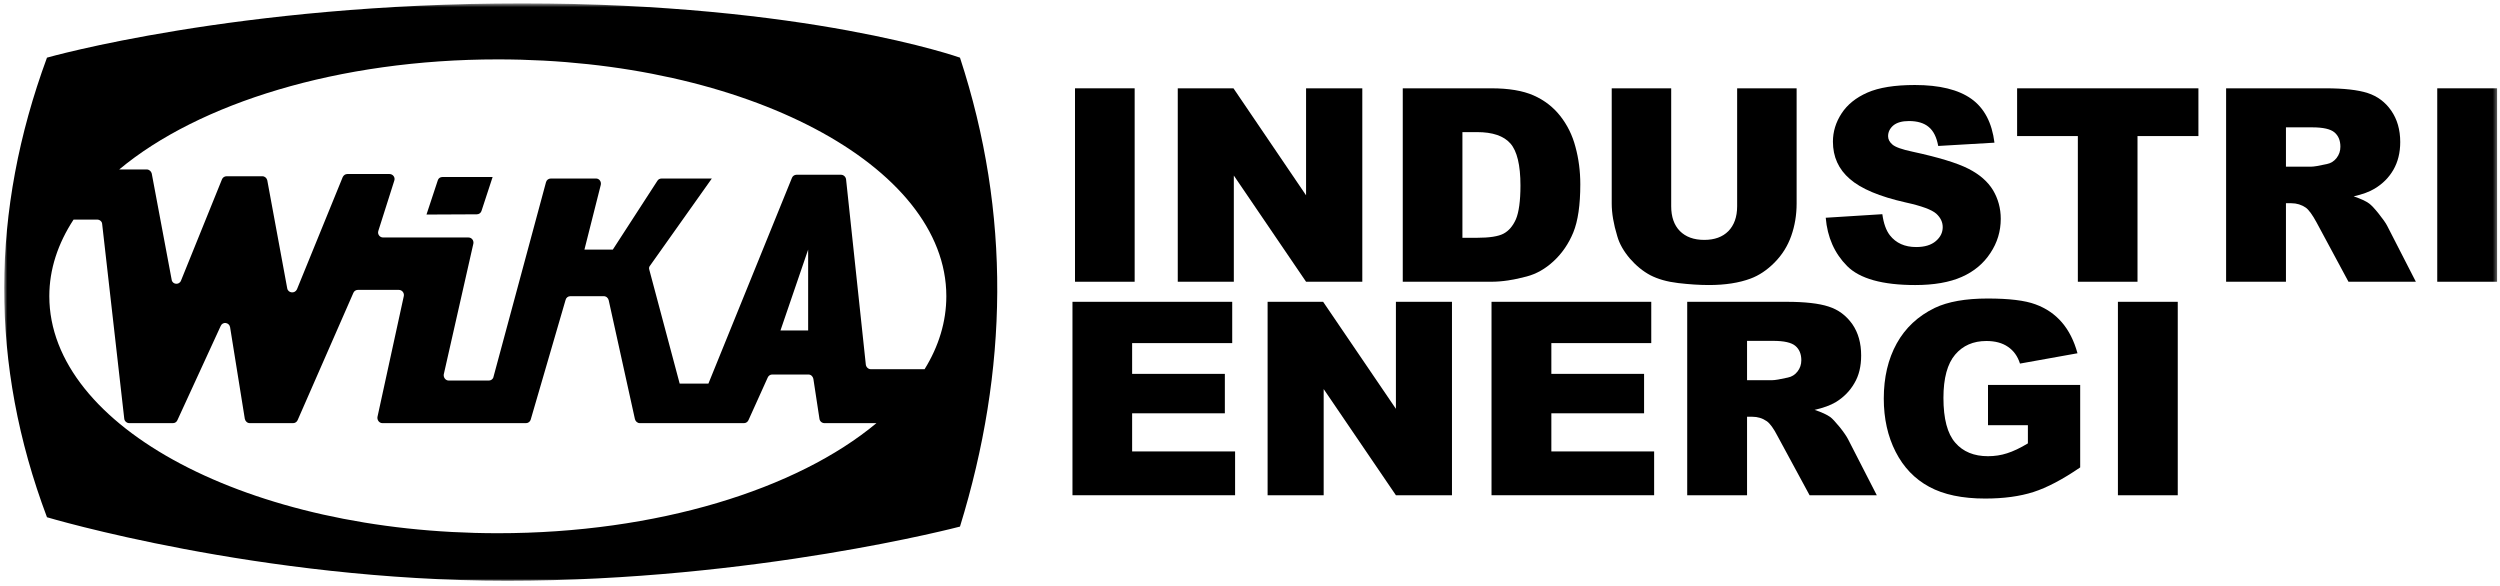
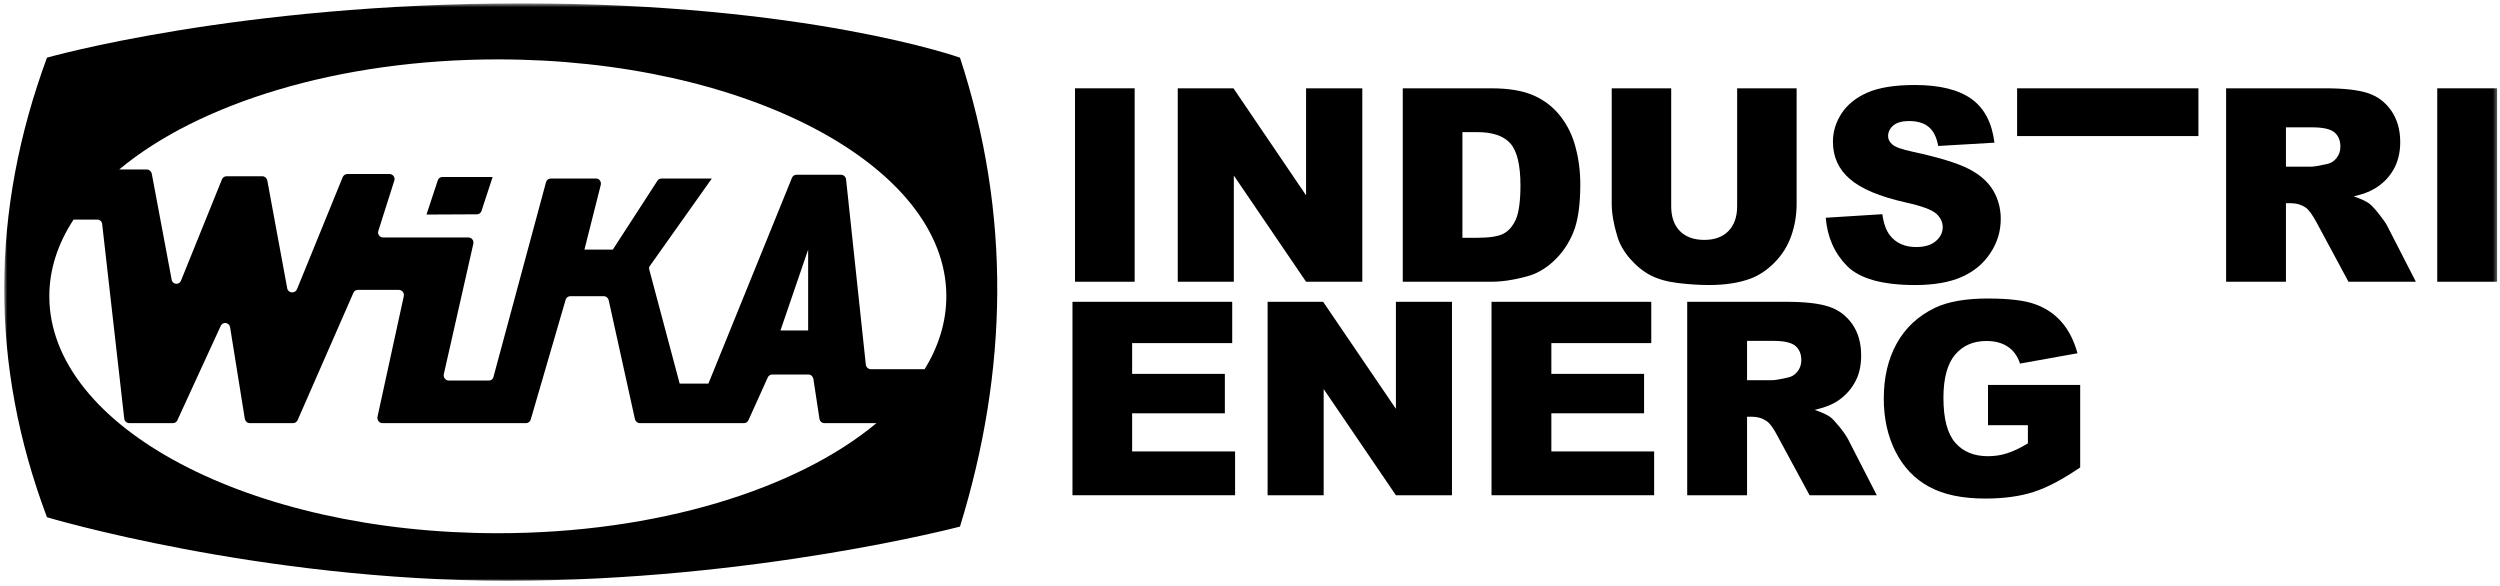
<svg xmlns="http://www.w3.org/2000/svg" width="525" height="123" viewBox="0 0 525 123" fill="none">
  <mask id="mask0_165_947" style="mask-type:luminance" maskUnits="userSpaceOnUse" x="0" y="0" width="525" height="123">
    <path d="M524.575 0.71H0.887V122.185H524.575V0.71Z" fill="white" style="fill:white;fill-opacity:1;" />
  </mask>
  <g mask="url(#mask0_165_947)">
    <path fill-rule="evenodd" clip-rule="evenodd" d="M109.636 0.71C169.522 0.71 201.597 12.107 201.597 12.107C212.352 44.934 211.71 77.755 201.597 110.582C201.597 110.582 158.542 121.957 106.505 121.957C54.468 121.957 9.865 108.62 9.865 108.62C-2.248 76.446 -1.984 44.276 9.865 12.107C9.865 12.107 49.788 0.71 109.636 0.71ZM173.145 88.86C172.617 88.86 172.164 88.484 172.088 87.959L170.806 79.546C170.693 79.016 170.277 78.645 169.749 78.645H162.164C161.749 78.645 161.372 78.911 161.221 79.281L157.183 88.224C157.032 88.589 156.655 88.86 156.24 88.86H134.353C133.863 88.86 133.447 88.484 133.334 88.009L127.825 63.042C127.712 62.566 127.297 62.196 126.768 62.196H119.788C119.297 62.196 118.882 62.511 118.769 62.992L111.448 88.119C111.334 88.539 110.92 88.86 110.467 88.86H80.316C79.637 88.86 79.185 88.224 79.26 87.589L84.807 62.141C84.921 61.511 84.43 60.875 83.751 60.875H75.147C74.732 60.875 74.354 61.135 74.204 61.511L62.505 88.224C62.354 88.589 61.977 88.86 61.562 88.86H52.468C51.94 88.86 51.525 88.484 51.411 87.959L48.317 68.702C48.128 67.696 46.77 67.486 46.355 68.436L37.261 88.224C37.11 88.589 36.77 88.86 36.317 88.86H27.148C26.62 88.86 26.129 88.434 26.091 87.904L21.45 47.013C21.412 46.487 20.921 46.111 20.393 46.111H15.45C12.167 51.141 10.356 56.536 10.356 62.196C10.356 89.706 52.506 111.975 104.543 111.975C137.976 111.975 167.372 102.767 184.051 88.86H173.145ZM169.711 52.413L163.9 69.392H169.711V52.413ZM104.543 12.472C71.109 12.472 41.713 21.675 25.035 35.588H30.846C31.299 35.588 31.752 35.958 31.865 36.433L36.053 58.758C36.204 59.764 37.638 59.919 38.015 58.918L46.619 37.649C46.77 37.279 47.147 37.014 47.562 37.014H55.109C55.6 37.014 56.015 37.384 56.128 37.865L60.317 60.554C60.506 61.56 61.902 61.721 62.355 60.77L71.977 37.174C72.165 36.803 72.505 36.544 72.958 36.544H81.788C82.505 36.544 83.034 37.229 82.807 37.914L79.448 48.494C79.222 49.185 79.75 49.87 80.429 49.87H98.354C99.071 49.87 99.523 50.506 99.41 51.142L93.184 78.645C93.109 79.281 93.562 79.917 94.241 79.917H102.656C103.109 79.917 103.562 79.602 103.637 79.121L114.655 38.285C114.769 37.809 115.184 37.489 115.674 37.489H125.184C125.825 37.489 126.316 38.125 126.165 38.816L122.731 52.413H128.693L138.051 37.97C138.24 37.649 138.579 37.489 138.957 37.489H149.485L136.504 55.795C136.316 56.005 136.24 56.326 136.353 56.641L142.73 80.552H148.768L166.315 37.334C166.466 36.964 166.843 36.699 167.258 36.699H176.616C177.145 36.699 177.598 37.124 177.673 37.649L181.824 76.584C181.9 77.114 182.353 77.534 182.881 77.534H194.164C197.145 72.72 198.73 67.541 198.73 62.196C198.73 34.742 156.58 12.472 104.543 12.472ZM101.108 44.315C100.957 44.741 100.58 45.006 100.127 45.006L89.562 45.056L91.939 37.865C92.052 37.439 92.467 37.174 92.882 37.174H103.448L101.108 44.315Z" fill="#282828" style="fill:#282828;fill:color(display-p3 0.159 0.159 0.159);fill-opacity:1;" />
    <path d="M238.278 18.546H225.75V59.166H238.278V18.546Z" fill="#282828" style="fill:#282828;fill:color(display-p3 0.159 0.159 0.159);fill-opacity:1;" />
    <path d="M247.33 18.546H259.028L274.274 41.015V18.546H286.084V59.166H274.274L259.104 36.864V59.166H247.33V18.546Z" fill="#282828" style="fill:#282828;fill:color(display-p3 0.159 0.159 0.159);fill-opacity:1;" />
    <path d="M294.58 18.546H313.184C316.844 18.546 319.787 19.044 322.051 20.038C324.315 21.039 326.164 22.47 327.636 24.333C329.108 26.201 330.202 28.373 330.844 30.844C331.523 33.321 331.863 35.946 331.863 38.715C331.863 43.054 331.372 46.42 330.391 48.814C329.41 51.207 328.014 53.213 326.278 54.827C324.542 56.441 322.656 57.519 320.618 58.055C317.901 58.796 315.411 59.166 313.184 59.166H294.58V18.546ZM307.108 27.744V49.936H310.165C312.769 49.936 314.656 49.648 315.75 49.062C316.844 48.482 317.712 47.465 318.353 46.017C318.957 44.563 319.297 42.214 319.297 38.964C319.297 34.658 318.58 31.712 317.183 30.126C315.787 28.54 313.448 27.744 310.203 27.744H307.108Z" fill="#282828" style="fill:#282828;fill:color(display-p3 0.159 0.159 0.159);fill-opacity:1;" />
    <path d="M364.8 18.546H377.291V42.745C377.291 45.144 376.913 47.41 376.158 49.543C375.404 51.677 374.234 53.539 372.649 55.137C371.064 56.735 369.366 57.856 367.63 58.498C365.215 59.404 362.271 59.857 358.875 59.857C356.913 59.857 354.762 59.719 352.423 59.443C350.083 59.166 348.159 58.614 346.574 57.796C345.026 56.972 343.593 55.806 342.272 54.291C340.989 52.777 340.084 51.218 339.631 49.61C338.839 47.029 338.461 44.735 338.461 42.745V18.546H350.951V43.319C350.951 45.536 351.555 47.266 352.763 48.51C354.008 49.759 355.706 50.378 357.894 50.378C360.045 50.378 361.743 49.764 362.951 48.543C364.159 47.31 364.8 45.575 364.8 43.319V18.546Z" fill="#282828" style="fill:#282828;fill:color(display-p3 0.159 0.159 0.159);fill-opacity:1;" />
    <path d="M383.404 45.726L395.291 44.98C395.556 46.919 396.084 48.395 396.876 49.412C398.159 51.054 400.008 51.878 402.385 51.878C404.196 51.878 405.555 51.458 406.536 50.618C407.518 49.777 407.97 48.804 407.97 47.693C407.97 46.643 407.518 45.698 406.612 44.869C405.669 44.04 403.555 43.25 400.196 42.514C394.687 41.276 390.801 39.629 388.461 37.578C386.084 35.533 384.914 32.913 384.914 29.741C384.914 27.651 385.518 25.678 386.725 23.827C387.933 21.969 389.744 20.504 392.159 19.443C394.574 18.382 397.894 17.852 402.121 17.852C407.291 17.852 411.253 18.819 413.97 20.748C416.687 22.677 418.31 25.75 418.838 29.962L407.027 30.653C406.687 28.823 406.045 27.497 405.026 26.662C404.045 25.833 402.65 25.418 400.876 25.418C399.442 25.418 398.347 25.728 397.593 26.347C396.876 26.966 396.498 27.718 396.498 28.602C396.498 29.249 396.8 29.829 397.404 30.349C398.008 30.885 399.404 31.383 401.593 31.847C407.065 33.03 410.988 34.223 413.366 35.434C415.743 36.644 417.442 38.142 418.536 39.939C419.593 41.724 420.158 43.73 420.158 45.947C420.158 48.556 419.442 50.955 417.97 53.155C416.536 55.349 414.536 57.018 411.97 58.151C409.404 59.29 406.121 59.859 402.196 59.859C395.329 59.859 390.536 58.527 387.895 55.868C385.253 53.21 383.744 49.827 383.404 45.726Z" fill="#282828" style="fill:#282828;fill:color(display-p3 0.159 0.159 0.159);fill-opacity:1;" />
-     <path d="M423.594 18.547H461.668V28.574H448.876V59.167H436.348V28.574H423.594V18.547Z" fill="#282828" style="fill:#282828;fill:color(display-p3 0.159 0.159 0.159);fill-opacity:1;" />
+     <path d="M423.594 18.547H461.668V28.574H448.876V59.167V28.574H423.594V18.547Z" fill="#282828" style="fill:#282828;fill:color(display-p3 0.159 0.159 0.159);fill-opacity:1;" />
    <path d="M467.482 59.166V18.546H488.35C492.199 18.546 495.181 18.878 497.218 19.541C499.256 20.204 500.916 21.437 502.161 23.239C503.406 25.041 504.048 27.235 504.048 29.822C504.048 32.077 503.557 34.017 502.614 35.653C501.671 37.289 500.35 38.616 498.652 39.627C497.595 40.274 496.124 40.81 494.275 41.236C495.746 41.733 496.84 42.236 497.519 42.733C497.972 43.065 498.652 43.778 499.52 44.867C500.387 45.962 500.991 46.802 501.293 47.393L507.331 59.166H493.18L486.501 46.752C485.633 45.144 484.878 44.099 484.237 43.618C483.331 42.993 482.313 42.678 481.181 42.678H480.049V59.166H467.482ZM480.049 35.001H485.331C485.897 35.001 487.03 34.818 488.652 34.448C489.482 34.282 490.161 33.857 490.689 33.172C491.217 32.492 491.482 31.707 491.482 30.817C491.482 29.507 491.067 28.501 490.237 27.799C489.407 27.097 487.86 26.743 485.558 26.743H480.049V35.001Z" fill="#282828" style="fill:#282828;fill:color(display-p3 0.159 0.159 0.159);fill-opacity:1;" />
    <path d="M524.388 18.546H511.822V59.166H524.388V18.546Z" fill="#282828" style="fill:#282828;fill:color(display-p3 0.159 0.159 0.159);fill-opacity:1;" />
    <path d="M225.219 63.379H258.765V72.052H237.747V78.513H257.218V86.793H237.747V94.802H259.369V104H225.219V63.379Z" fill="#282828" style="fill:#282828;fill:color(display-p3 0.159 0.159 0.159);fill-opacity:1;" />
    <path d="M266.197 63.379H277.858L293.141 85.854V63.379H304.914V104H293.141L277.971 81.702V104H266.197V63.379Z" fill="#282828" style="fill:#282828;fill:color(display-p3 0.159 0.159 0.159);fill-opacity:1;" />
    <path d="M313.219 63.378H346.765V72.051H325.784V78.512H345.256V86.792H325.784V94.801H347.368V103.999H313.219V63.378Z" fill="#282828" style="fill:#282828;fill:color(display-p3 0.159 0.159 0.159);fill-opacity:1;" />
    <path d="M354.314 104V63.379H375.144C379.031 63.379 381.975 63.711 384.012 64.38C386.088 65.043 387.71 66.276 388.993 68.078C390.238 69.879 390.842 72.074 390.842 74.661C390.842 76.91 390.389 78.856 389.408 80.492C388.465 82.128 387.144 83.455 385.484 84.466C384.389 85.113 382.918 85.649 381.069 86.075C382.578 86.572 383.635 87.075 384.351 87.573C384.804 87.904 385.446 88.617 386.352 89.706C387.219 90.795 387.785 91.641 388.087 92.227L394.125 104H380.012L373.295 91.591C372.465 89.982 371.71 88.938 371.031 88.457C370.125 87.827 369.107 87.517 367.975 87.517H366.881V104H354.314ZM366.881 79.84H372.163C372.729 79.84 373.824 79.657 375.447 79.287C376.277 79.121 376.955 78.696 377.483 78.01C378.012 77.325 378.277 76.545 378.277 75.656C378.277 74.345 377.861 73.34 377.031 72.638C376.201 71.936 374.654 71.582 372.352 71.582H366.881V79.84Z" fill="#282828" style="fill:#282828;fill:color(display-p3 0.159 0.159 0.159);fill-opacity:1;" />
    <path d="M417.48 89.286V80.835H436.839V98.157C433.141 100.689 429.858 102.408 427.027 103.32C424.16 104.238 420.801 104.696 416.877 104.696C412.085 104.696 408.16 103.873 405.141 102.231C402.084 100.584 399.745 98.135 398.085 94.885C396.425 91.635 395.594 87.904 395.594 83.692C395.594 79.259 396.499 75.401 398.311 72.124C400.122 68.846 402.801 66.359 406.311 64.656C409.066 63.346 412.763 62.688 417.405 62.688C421.895 62.688 425.254 63.092 427.443 63.91C429.669 64.722 431.518 65.983 432.99 67.691C434.462 69.399 435.555 71.566 436.272 74.186L424.197 76.352C423.707 74.815 422.877 73.644 421.669 72.831C420.5 72.019 418.989 71.61 417.14 71.61C414.386 71.61 412.197 72.566 410.575 74.478C408.952 76.391 408.122 79.414 408.122 83.554C408.122 87.948 408.952 91.088 410.612 92.973C412.235 94.858 414.537 95.803 417.48 95.803C418.877 95.803 420.235 95.598 421.48 95.189C422.763 94.786 424.235 94.095 425.857 93.111V89.286H417.48Z" fill="#282828" style="fill:#282828;fill:color(display-p3 0.159 0.159 0.159);fill-opacity:1;" />
-     <path d="M457.328 63.379H444.762V104.005H457.328V63.379Z" fill="#282828" style="fill:#282828;fill:color(display-p3 0.159 0.159 0.159);fill-opacity:1;" />
  </g>
</svg>